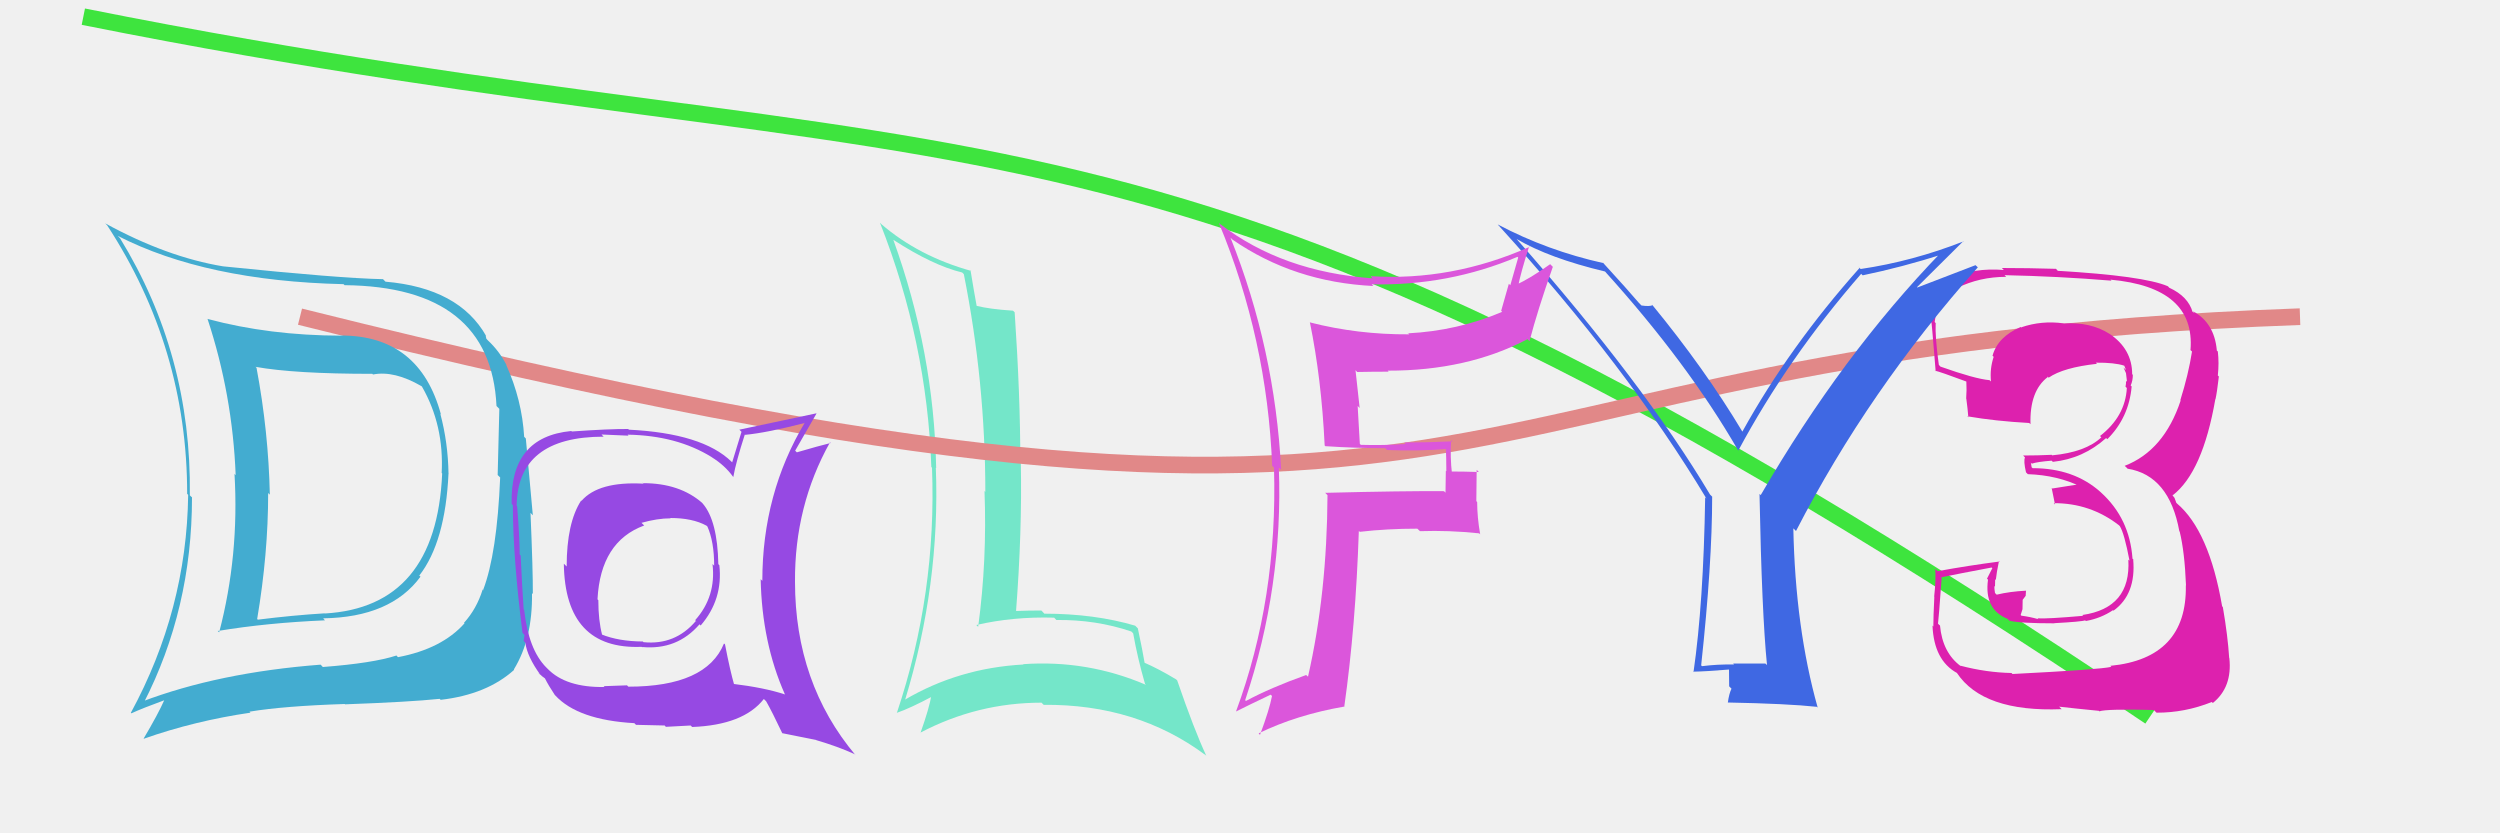
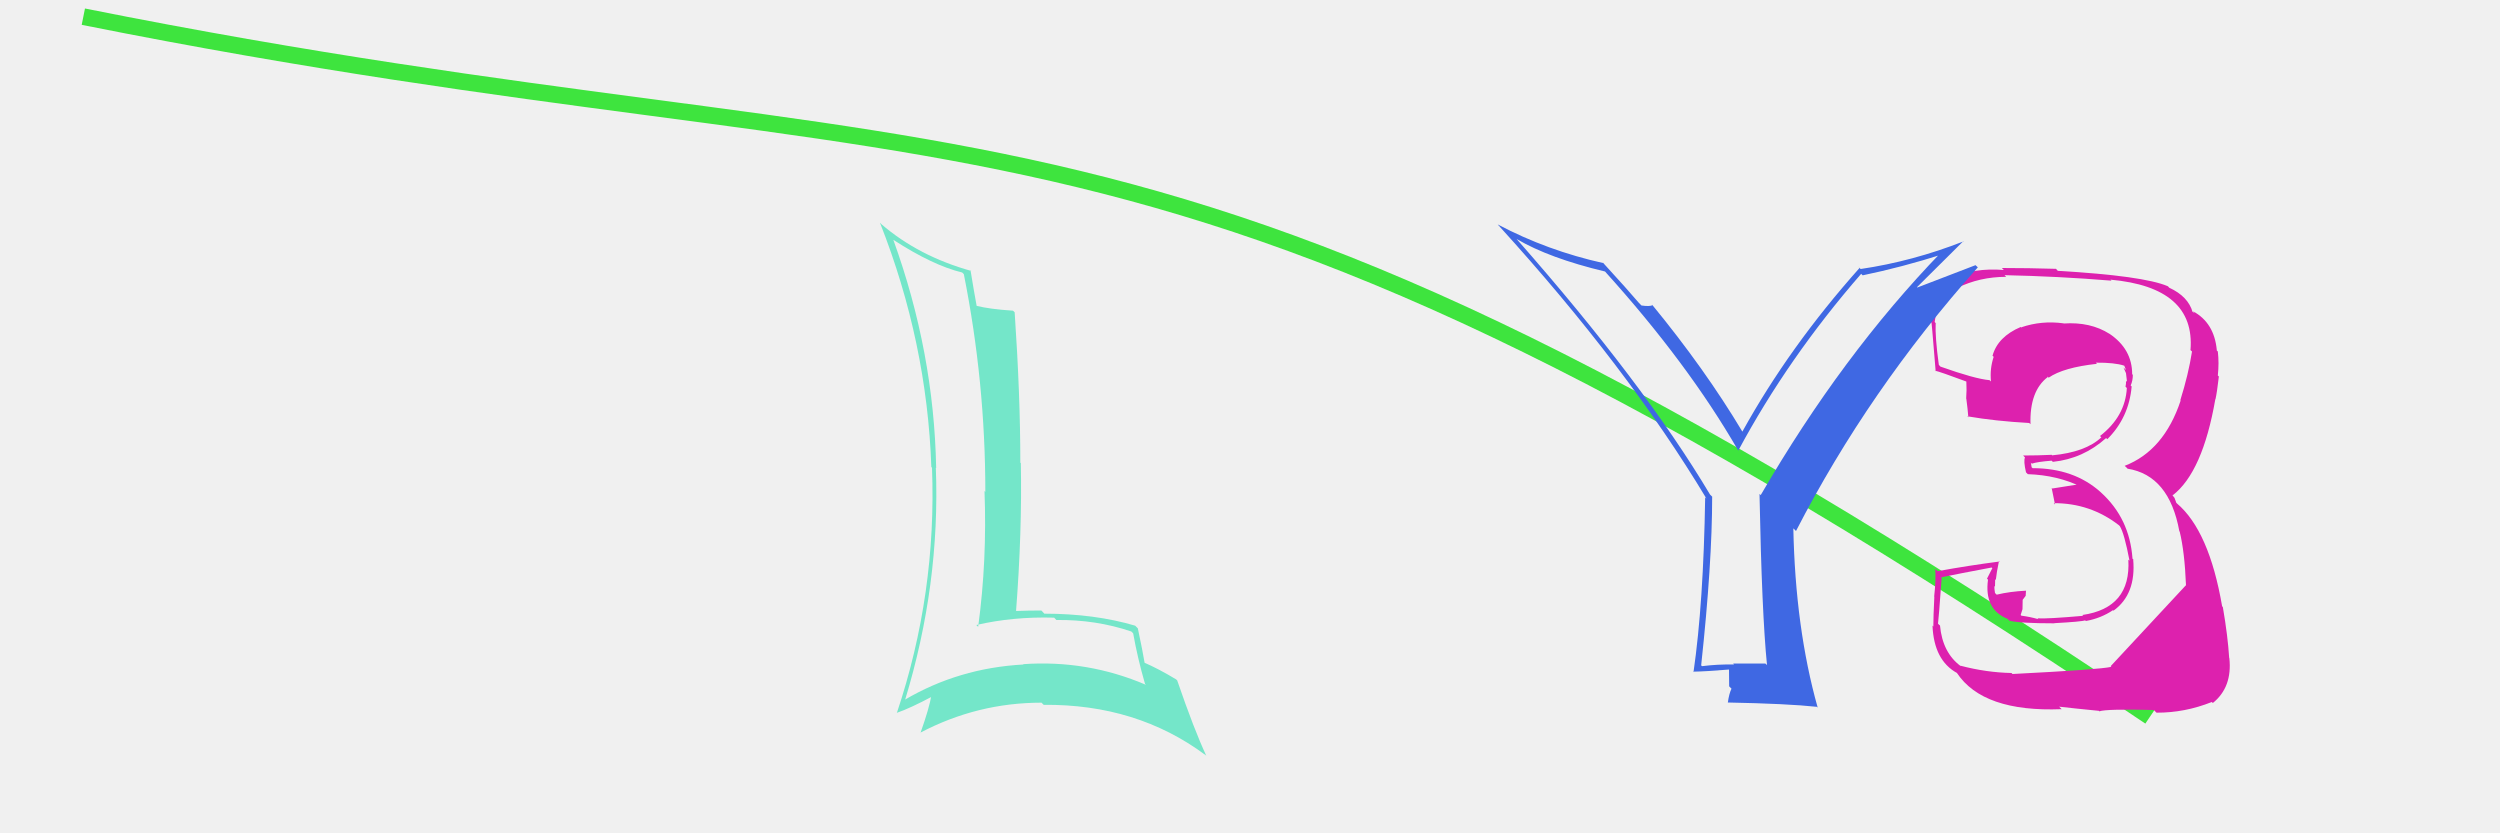
<svg xmlns="http://www.w3.org/2000/svg" width="150" height="50" viewBox="0,0,150,50">
  <rect width="100%" height="100%" fill="#f0f0f0" />
  <path fill="#74e6c9" d="M53.60 14.39L53.60 14.39L53.60 14.39Q55.98 15.93 57.73 16.35L57.90 16.52L57.83 16.45Q59.12 22.92 59.12 29.51L59.09 29.48L59.07 29.46Q59.23 33.61 58.69 37.61L58.69 37.61L58.58 37.50Q60.78 36.99 63.25 37.06L63.26 37.07L63.38 37.20Q65.75 37.17 67.88 37.89L67.85 37.86L67.99 38.00Q68.25 39.47 68.70 41.03L68.58 40.91L68.76 41.09Q65.23 39.58 61.39 39.85L61.48 39.94L61.41 39.87Q57.52 40.08 54.28 41.99L54.33 42.03L54.30 42.01Q56.42 35.07 56.15 28.06L56.18 28.09L56.17 28.08Q56.04 21.13 53.60 14.39ZM53.83 42.79L53.75 42.71L53.81 42.77Q54.60 42.50 55.97 41.77L55.94 41.74L55.89 41.69Q55.76 42.48 55.23 43.97L55.29 44.02L55.22 43.96Q58.64 42.16 62.49 42.16L62.49 42.16L62.62 42.29Q68.20 42.24 72.31 45.29L72.24 45.21L72.38 45.35Q71.65 43.79 70.63 40.82L70.57 40.77L70.58 40.77Q69.52 40.13 68.64 39.75L68.71 39.82L68.68 39.79Q68.57 39.11 68.27 37.70L68.20 37.63L68.11 37.54Q65.67 36.82 62.66 36.82L62.55 36.70L62.48 36.63Q61.71 36.63 60.91 36.66L61.11 36.86L60.96 36.71Q61.33 31.90 61.25 27.79L61.21 27.75L61.22 27.76Q61.22 23.73 60.88 18.74L60.79 18.65L60.78 18.64Q59.39 18.55 58.59 18.35L58.47 18.24L58.60 18.36Q58.46 17.61 58.23 16.21L58.29 16.27L58.29 16.26Q55.12 15.38 52.87 13.44L52.82 13.38L52.80 13.37Q55.62 20.52 55.88 28.02L55.98 28.12L55.92 28.05Q56.21 35.62 53.81 42.78Z" />
  <path d="M5 1 C60 12,68 2,129 43" stroke="#3ee43e" fill="none" />
-   <path d="M18 19 C94 38,82 21,138 19" stroke="#e18888" fill="none" />
-   <path fill="#43acd0" d="M20.37 20.04L20.36 20.03L20.48 20.14Q16.16 20.13 12.47 19.14L12.45 19.13L12.45 19.13Q13.95 23.67 14.14 28.51L14.13 28.50L14.07 28.43Q14.36 33.33 13.15 37.94L13.02 37.82L13.06 37.86Q16.00 37.37 19.50 37.22L19.47 37.19L19.39 37.10Q23.44 37.04 25.23 34.60L25.12 34.50L25.16 34.53Q26.72 32.52 26.91 28.41L26.94 28.44L26.91 28.40Q26.88 26.55 26.42 24.83L26.47 24.88L26.46 24.88Q25.18 20.13 20.46 20.13ZM8.48 42.07L8.63 42.22L8.61 42.20Q11.52 36.54 11.52 29.84L11.45 29.78L11.39 29.72Q11.50 21.29 7.20 14.29L7.14 14.23L7.06 14.15Q12.35 16.86 20.61 17.05L20.70 17.13L20.68 17.11Q29.45 17.20 29.79 24.36L29.77 24.34L29.96 24.53Q29.89 27.05 29.86 28.50L29.84 28.48L30.01 28.65Q29.82 33.22 28.99 35.39L29.04 35.45L28.96 35.37Q28.60 36.53 27.84 37.37L27.85 37.38L27.87 37.40Q26.51 38.93 23.88 39.43L23.83 39.38L23.79 39.33Q22.38 39.79 19.37 40.02L19.25 39.89L19.23 39.88Q13.12 40.35 8.51 42.10ZM26.38 41.93L26.50 42.05L26.44 41.99Q29.21 41.67 30.85 40.19L30.91 40.25L30.83 40.17Q31.96 38.33 31.92 35.59L31.97 35.64L31.97 35.63Q31.98 34.27 31.83 30.77L31.97 30.92L31.55 26.31L31.45 26.21Q31.32 23.99 30.37 21.89L30.30 21.82L30.40 21.92Q29.96 21.06 29.27 20.42L29.18 20.32L29.14 20.13L29.17 20.16Q27.54 17.28 23.13 16.90L23.00 16.77L22.98 16.75Q20.38 16.70 13.38 15.98L13.26 15.86L13.38 15.98Q10.00 15.42 6.31 13.40L6.33 13.42L6.43 13.52Q11.23 20.88 11.23 29.63L11.28 29.68L11.29 29.69Q11.20 36.60 7.85 42.77L7.88 42.80L7.88 42.80Q8.53 42.50 9.87 42.01L9.86 42.00L9.86 42.00Q9.50 42.82 8.62 44.31L8.68 44.36L8.64 44.32Q11.68 43.25 15.03 42.76L14.95 42.68L14.97 42.70Q17.03 42.36 20.68 42.24L20.85 42.41L20.70 42.26Q24.56 42.12 26.39 41.93ZM26.46 28.34L26.54 28.42L26.53 28.41Q26.18 36.43 19.48 36.81L19.38 36.71L19.47 36.80Q17.53 36.92 15.47 37.18L15.46 37.17L15.43 37.14Q16.09 33.23 16.09 29.58L16.13 29.62L16.19 29.68Q16.11 25.90 15.39 22.06L15.49 22.16L15.33 22.01Q17.66 22.43 22.34 22.43L22.39 22.48L22.38 22.47Q23.65 22.22 25.29 23.17L25.37 23.25L25.32 23.20Q26.65 25.52 26.50 28.38Z" />
-   <path fill="#9649e3" d="M38.54 28.94L38.50 28.90L38.61 29.02Q35.92 28.87 34.89 30.05L34.94 30.11L34.87 30.03Q34.00 31.37 34.00 33.99L33.85 33.84L33.83 33.82Q33.90 39.00 38.50 38.81L38.60 38.90L38.52 38.82Q40.62 39.02 41.97 37.46L41.98 37.47L42.04 37.53Q43.39 35.96 43.16 33.91L43.04 33.79L43.10 33.85Q43.05 31.25 42.17 30.22L42.14 30.19L42.15 30.19Q40.79 28.99 38.59 28.99ZM43.49 38.65L43.48 38.64L43.44 38.61Q42.38 41.20 37.70 41.20L37.62 41.12L36.22 41.17L36.27 41.22Q33.95 41.26 32.85 40.12L32.82 40.09L32.78 40.05Q31.71 38.98 31.45 36.59L31.51 36.65L31.42 36.56Q31.32 35.12 31.24 33.33L31.27 33.36L31.18 33.27Q31.18 32.32 31.03 30.38L31.12 30.47L31.00 30.35Q31.04 26.20 36.22 26.20L36.09 26.07L37.71 26.14L37.66 26.08Q40.60 26.13 42.69 27.42L42.64 27.37L42.70 27.43Q43.49 27.92 43.98 28.60L44.01 28.63L44.00 28.61Q44.16 27.71 44.69 26.07L44.69 26.08L44.71 26.09Q46.00 25.97 48.32 25.37L48.20 25.25L48.30 25.34Q45.74 29.60 45.74 34.85L45.65 34.76L45.64 34.75Q45.72 38.56 47.09 41.65L47.00 41.55L47.11 41.67Q45.87 41.26 43.97 41.03L44.13 41.19L44.06 41.12Q43.80 40.22 43.50 38.66ZM46.86 43.93L46.93 43.99L48.97 44.40L48.98 44.41Q50.27 44.79 51.26 45.24L51.24 45.22L51.34 45.32Q47.70 40.99 47.70 34.90L47.56 34.77L47.70 34.90Q47.67 30.35 49.80 26.54L49.68 26.41L49.84 26.58Q49.14 26.75 47.81 27.14L47.74 27.07L47.71 27.04Q48.11 26.33 48.99 24.81L48.89 24.72L48.98 24.80Q48.36 24.94 44.36 25.78L44.49 25.91L43.93 27.74L43.89 27.70Q42.15 26.00 37.73 25.78L37.64 25.68L37.69 25.74Q36.55 25.73 34.30 25.89L34.39 25.97L34.28 25.86Q30.59 26.21 30.70 30.24L30.66 30.20L30.77 30.31Q30.78 33.51 31.35 37.97L31.47 38.10L31.42 38.46L31.52 38.56Q31.63 39.40 32.43 40.50L32.30 40.37L32.32 40.38Q32.53 40.60 32.72 40.72L32.61 40.60L32.69 40.69Q32.91 41.13 33.29 41.70L33.30 41.71L33.32 41.73Q34.68 43.20 38.06 43.39L38.17 43.50L38.16 43.49Q39.73 43.53 39.88 43.53L39.95 43.61L41.44 43.53L41.53 43.62Q44.61 43.50 45.83 41.94L45.81 41.92L45.97 42.08Q46.33 42.71 46.94 44.00ZM40.31 31.17L40.26 31.12L40.22 31.08Q41.55 31.08 42.39 31.54L42.52 31.66L42.44 31.58Q42.85 32.50 42.85 33.94L42.79 33.88L42.75 33.84Q42.98 35.79 41.71 37.21L41.79 37.29L41.75 37.26Q40.51 38.72 38.61 38.53L38.43 38.35L38.57 38.49Q37.11 38.48 36.08 38.06L36.13 38.11L36.13 38.10Q35.90 37.23 35.90 36.01L35.90 36.01L35.85 35.96Q36.03 32.49 38.65 31.53L38.55 31.43L38.49 31.37Q39.44 31.10 40.24 31.10Z" />
-   <path fill="#dd21ae" d="M120.72 40.41L120.57 40.26L120.69 40.38Q119.18 40.35 117.62 39.94L117.67 39.99L117.66 39.98Q116.55 39.17 116.40 37.53L116.35 37.49L116.28 37.42Q116.31 37.29 116.50 34.67L116.42 34.59L116.47 34.64Q117.48 34.43 119.50 34.05L119.54 34.09L119.22 34.72L119.28 34.78Q119.04 36.56 120.45 37.13L120.51 37.19L120.56 37.24Q121.18 37.40 123.27 37.40L123.36 37.49L123.26 37.39Q124.92 37.30 125.11 37.22L125.07 37.18L125.15 37.26Q126.05 37.10 126.78 36.61L126.73 36.56L126.81 36.64Q128.18 35.65 127.99 33.55L128.07 33.64L127.95 33.52Q127.78 31.10 126.05 29.54L126.07 29.56L126.03 29.52Q124.43 28.09 121.96 28.09L121.90 28.04L121.85 27.76L121.91 27.82Q122.22 27.71 123.10 27.64L123.18 27.72L123.18 27.71Q124.99 27.52 126.37 26.28L126.34 26.26L126.44 26.35Q127.74 25.05 127.90 23.18L127.89 23.18L127.84 23.13Q127.97 22.84 127.97 22.50L127.96 22.48L127.93 22.45Q127.93 20.94 126.56 20.02L126.56 20.02L126.57 20.03Q125.42 19.30 123.82 19.41L123.80 19.39L123.81 19.40Q122.49 19.22 121.27 19.64L121.35 19.72L121.24 19.62Q119.86 20.21 119.55 21.35L119.53 21.32L119.62 21.41Q119.38 22.13 119.46 22.89L119.42 22.85L119.37 22.81Q118.49 22.73 116.44 22.00L116.42 21.99L116.33 21.89Q116.10 20.22 116.14 19.38L116.22 19.47L116.08 19.32Q116.25 17.86 117.32 17.17L117.35 17.20L117.42 17.28Q118.78 16.61 120.37 16.61L120.35 16.59L120.27 16.51Q123.53 16.58 126.69 16.84L126.71 16.86L126.63 16.78Q131.73 17.24 131.43 21.00L131.40 20.98L131.52 21.09Q131.31 22.45 130.82 24.01L130.89 24.08L130.84 24.03Q129.84 27.04 127.48 27.95L127.62 28.08L127.65 28.12Q130.15 28.52 130.76 31.87L130.74 31.86L130.78 31.89Q131.08 33.11 131.16 35.13L131.19 35.15L131.15 35.12Q131.23 39.50 126.62 39.95L126.64 39.97L126.68 40.01Q126.04 40.17 120.75 40.44ZM125.92 42.64L125.82 42.54L125.96 42.68Q126.38 42.53 129.23 42.60L129.25 42.62L129.39 42.76Q131.08 42.77 132.71 42.12L132.69 42.10L132.77 42.18Q133.95 41.23 133.76 39.48L133.63 39.34L133.75 39.47Q133.67 38.17 133.37 36.42L133.23 36.28L133.33 36.39Q132.55 31.84 130.61 30.20L130.58 30.17L130.47 29.87L130.31 29.67L130.36 29.72Q132.16 28.33 132.92 23.95L132.93 23.95L132.93 23.95Q133.02 23.55 133.13 22.60L133.15 22.61L133.07 22.53Q133.15 21.77 133.07 21.09L132.99 21.01L133.01 21.02Q132.86 19.36 131.57 18.67L131.69 18.79L131.48 18.66L131.56 18.74Q131.30 17.79 130.15 17.26L130.09 17.19L130.06 17.17Q128.61 16.55 123.47 16.25L123.46 16.24L123.36 16.13Q121.71 16.08 120.11 16.08L120.08 16.05L120.23 16.20Q118.48 16.05 116.96 16.70L117.07 16.81L117.04 16.79Q115.83 17.55 115.83 19.30L115.87 19.35L115.88 19.35Q115.87 18.93 116.14 22.28L116.00 22.13L116.10 22.24Q116.39 22.30 118.03 22.91L117.93 22.81L117.98 22.86Q118.01 23.42 117.97 23.92L117.98 23.92L117.98 23.93Q118.06 24.51 118.10 25.04L118.04 24.98L118.05 24.98Q119.74 25.27 121.76 25.38L121.77 25.40L121.83 25.45Q121.77 23.45 122.87 22.62L122.81 22.55L122.92 22.66Q123.80 22.05 125.81 21.83L125.81 21.82L125.75 21.76Q126.88 21.75 127.45 21.94L127.35 21.84L127.46 21.95Q127.52 22.08 127.56 22.20L127.41 22.05L127.56 22.39L127.62 22.91L127.56 22.85Q127.57 23.04 127.53 23.20L127.64 23.31L127.61 23.28Q127.52 24.98 126.00 26.16L126.06 26.22L126.08 26.24Q125.14 27.13 123.13 27.32L123.03 27.23L123.09 27.29Q122.26 27.33 121.39 27.33L121.38 27.32L121.50 27.45Q121.40 27.65 121.56 28.34L121.55 28.33L121.67 28.45Q123.47 28.51 124.92 29.23L124.78 29.09L124.65 29.07L123.14 29.31L123.10 29.28Q123.18 29.66 123.30 30.27L123.29 30.26L123.22 30.19Q125.41 30.18 127.13 31.51L127.18 31.56L127.19 31.57Q127.46 32.00 127.77 33.64L127.77 33.64L127.70 33.58Q127.87 36.48 124.94 36.90L125.01 36.97L124.98 36.95Q122.82 37.14 122.25 37.10L122.33 37.19L122.30 37.15Q121.81 37.01 121.28 36.94L121.24 36.90L121.35 36.55L121.36 35.99L121.54 35.75L121.56 35.43L121.57 35.44Q120.59 35.49 119.80 35.68L119.73 35.61L119.70 35.58Q119.66 35.35 119.66 35.16L119.70 35.20L119.70 35.20Q119.71 34.99 119.71 34.76L119.72 34.77L119.75 34.79Q119.79 34.38 119.94 33.65L120.01 33.72L119.98 33.69Q118.12 33.93 116.26 34.27L116.15 34.17L116.11 34.12Q116.17 34.68 116.05 35.80L116.08 35.83L116.06 35.81Q116.00 36.99 116.00 37.59L115.87 37.47L115.95 37.55Q116.04 39.62 117.42 40.38L117.36 40.33L117.41 40.37Q118.98 42.74 123.70 42.55L123.60 42.45L123.55 42.40Q124.40 42.50 125.93 42.65Z" />
+   <path fill="#dd21ae" d="M120.72 40.41L120.57 40.26L120.69 40.38Q119.18 40.35 117.62 39.94L117.67 39.99L117.66 39.98Q116.55 39.17 116.40 37.53L116.35 37.49L116.28 37.42Q116.31 37.29 116.50 34.67L116.42 34.59L116.47 34.64Q117.48 34.43 119.50 34.05L119.54 34.09L119.22 34.72L119.28 34.78Q119.04 36.56 120.45 37.13L120.51 37.19L120.56 37.24Q121.18 37.40 123.27 37.40L123.36 37.49L123.26 37.39Q124.92 37.30 125.11 37.22L125.07 37.18L125.15 37.26Q126.05 37.10 126.78 36.61L126.73 36.56L126.81 36.64Q128.18 35.65 127.99 33.55L128.07 33.64L127.95 33.52Q127.78 31.10 126.05 29.54L126.07 29.56L126.03 29.52Q124.43 28.09 121.96 28.09L121.90 28.04L121.85 27.76L121.91 27.82Q122.22 27.71 123.10 27.64L123.18 27.72L123.18 27.71Q124.99 27.52 126.37 26.28L126.34 26.26L126.44 26.35Q127.74 25.05 127.90 23.18L127.89 23.18L127.84 23.13Q127.97 22.84 127.97 22.50L127.96 22.48L127.93 22.45Q127.93 20.94 126.56 20.02L126.56 20.02L126.57 20.03Q125.42 19.30 123.82 19.41L123.80 19.39L123.81 19.40Q122.49 19.22 121.27 19.64L121.35 19.72L121.24 19.62Q119.86 20.21 119.55 21.35L119.53 21.32L119.62 21.41Q119.38 22.13 119.46 22.89L119.42 22.85L119.37 22.81Q118.49 22.73 116.44 22.00L116.42 21.99L116.33 21.89Q116.10 20.22 116.14 19.38L116.22 19.47L116.08 19.32Q116.25 17.86 117.32 17.17L117.35 17.20L117.42 17.28Q118.78 16.61 120.37 16.61L120.35 16.59L120.27 16.51Q123.53 16.58 126.69 16.84L126.71 16.86L126.63 16.78Q131.73 17.24 131.43 21.00L131.40 20.98L131.52 21.09Q131.31 22.45 130.82 24.01L130.89 24.08L130.84 24.03Q129.84 27.04 127.48 27.95L127.62 28.08L127.65 28.12Q130.15 28.52 130.76 31.87L130.74 31.86L130.78 31.89Q131.08 33.11 131.16 35.13L131.19 35.15L131.15 35.12L126.64 39.97L126.68 40.01Q126.04 40.17 120.75 40.44ZM125.92 42.64L125.82 42.54L125.96 42.68Q126.38 42.53 129.23 42.60L129.25 42.62L129.39 42.76Q131.08 42.77 132.71 42.12L132.69 42.10L132.77 42.18Q133.95 41.23 133.76 39.48L133.63 39.34L133.75 39.47Q133.67 38.17 133.37 36.42L133.23 36.28L133.33 36.39Q132.55 31.84 130.61 30.20L130.58 30.17L130.47 29.87L130.31 29.67L130.36 29.72Q132.16 28.33 132.92 23.95L132.93 23.95L132.93 23.95Q133.02 23.55 133.13 22.60L133.15 22.61L133.07 22.53Q133.15 21.77 133.07 21.09L132.99 21.01L133.01 21.02Q132.86 19.36 131.57 18.67L131.69 18.79L131.48 18.66L131.56 18.74Q131.30 17.79 130.15 17.26L130.09 17.19L130.06 17.17Q128.61 16.55 123.47 16.25L123.46 16.24L123.36 16.13Q121.71 16.08 120.11 16.08L120.08 16.05L120.23 16.20Q118.48 16.05 116.96 16.70L117.07 16.81L117.04 16.79Q115.83 17.55 115.83 19.30L115.87 19.35L115.88 19.35Q115.87 18.93 116.14 22.28L116.00 22.13L116.10 22.24Q116.39 22.30 118.03 22.91L117.93 22.81L117.98 22.86Q118.01 23.42 117.97 23.92L117.98 23.92L117.98 23.93Q118.06 24.51 118.10 25.04L118.04 24.98L118.05 24.98Q119.74 25.27 121.76 25.38L121.77 25.40L121.83 25.45Q121.77 23.45 122.87 22.62L122.81 22.55L122.92 22.66Q123.80 22.05 125.81 21.83L125.81 21.82L125.75 21.76Q126.88 21.75 127.45 21.94L127.35 21.84L127.46 21.95Q127.52 22.08 127.56 22.20L127.41 22.05L127.56 22.39L127.62 22.91L127.56 22.85Q127.57 23.04 127.53 23.20L127.64 23.31L127.61 23.28Q127.52 24.98 126.00 26.16L126.06 26.22L126.08 26.24Q125.14 27.13 123.13 27.32L123.03 27.23L123.09 27.29Q122.26 27.33 121.39 27.33L121.38 27.32L121.50 27.45Q121.40 27.65 121.56 28.34L121.55 28.33L121.67 28.45Q123.47 28.51 124.92 29.23L124.78 29.09L124.65 29.07L123.14 29.31L123.10 29.28Q123.18 29.66 123.30 30.27L123.29 30.26L123.22 30.19Q125.41 30.18 127.13 31.51L127.18 31.56L127.19 31.57Q127.46 32.00 127.77 33.64L127.77 33.64L127.70 33.58Q127.87 36.48 124.94 36.90L125.01 36.97L124.98 36.95Q122.82 37.14 122.25 37.10L122.33 37.19L122.30 37.15Q121.81 37.01 121.28 36.94L121.24 36.90L121.35 36.55L121.36 35.99L121.54 35.75L121.56 35.43L121.57 35.44Q120.59 35.49 119.80 35.68L119.73 35.61L119.70 35.58Q119.66 35.35 119.66 35.16L119.70 35.20L119.70 35.20Q119.71 34.99 119.71 34.76L119.72 34.77L119.75 34.79Q119.79 34.38 119.94 33.65L120.01 33.72L119.98 33.69Q118.12 33.93 116.26 34.27L116.15 34.17L116.11 34.12Q116.17 34.68 116.05 35.80L116.08 35.83L116.06 35.81Q116.00 36.99 116.00 37.59L115.87 37.47L115.95 37.55Q116.04 39.62 117.42 40.38L117.36 40.33L117.41 40.37Q118.98 42.74 123.70 42.55L123.60 42.45L123.55 42.40Q124.40 42.50 125.93 42.65Z" />
  <path fill="#3f68e3" d="M106.06 39.94L105.92 39.81L103.99 39.81L104.04 39.87Q103.07 39.85 102.12 39.97L102.06 39.91L102.07 39.92Q102.73 33.80 102.73 29.80L102.74 29.81L102.60 29.67Q98.63 23.00 90.98 14.32L91.10 14.44L91.00 14.34Q92.95 15.49 96.30 16.29L96.15 16.14L96.31 16.30Q101.27 21.79 104.28 27.01L104.24 26.97L104.30 27.03Q107.29 21.46 111.67 16.43L111.70 16.46L111.76 16.52Q114.09 16.04 116.61 15.24L116.58 15.21L116.49 15.12Q110.52 21.29 105.64 29.71L105.61 29.67L105.57 29.64Q105.71 36.82 106.02 39.90ZM115.02 17.23L117.81 14.46L117.82 14.48Q114.76 15.68 111.64 16.14L111.48 15.98L111.58 16.07Q107.36 20.80 104.54 25.90L104.60 25.96L104.55 25.91Q102.29 22.13 99.10 18.25L99.17 18.33L99.16 18.31Q98.98 18.40 98.49 18.33L98.49 18.33L98.34 18.18Q97.67 17.39 96.14 15.72L96.27 15.84L96.22 15.79Q92.84 15.04 89.87 13.47L89.88 13.49L89.91 13.52Q97.63 22.00 102.39 29.92L102.37 29.90L102.31 29.84Q102.21 36.18 101.61 40.33L101.68 40.40L101.58 40.30Q102.33 40.29 103.77 40.17L103.74 40.14L103.75 41.18L103.89 41.32Q103.74 41.63 103.67 42.16L103.77 42.26L103.66 42.15Q107.27 42.22 109.02 42.41L109.05 42.45L109.06 42.45Q107.72 37.68 107.60 31.70L107.63 31.73L107.76 31.86Q112.12 23.39 118.67 16.04L118.53 15.91L115.04 17.25Z" />
-   <path fill="#db56db" d="M79.58 26.82L79.62 26.86L79.52 26.77Q81.28 26.89 83.11 26.89L83.26 27.04L83.22 27.00Q85.09 27.08 86.92 26.93L86.80 26.81L86.75 26.76Q86.78 27.55 86.78 28.27L86.75 28.25L86.73 29.56L86.64 29.47Q84.27 29.45 79.51 29.57L79.60 29.66L79.65 29.71Q79.62 35.62 78.48 40.60L78.40 40.53L78.37 40.50Q76.24 41.26 74.75 42.06L74.82 42.13L74.71 42.01Q77.00 35.17 76.73 28.05L76.74 28.06L76.87 28.19Q76.49 20.92 73.83 14.26L73.91 14.34L73.94 14.37Q77.64 16.93 82.40 17.16L82.42 17.18L82.30 17.06Q86.90 17.16 91.05 15.41L91.07 15.43L91.09 15.46Q90.85 16.31 90.62 17.11L90.53 17.03L90.07 18.65L90.13 18.71Q87.45 19.85 84.48 20.00L84.44 19.95L84.55 20.06Q81.48 20.08 78.62 19.35L78.63 19.36L78.59 19.32Q79.29 22.73 79.48 26.73ZM91.68 14.71L91.67 14.70L91.78 14.81Q87.11 16.88 82.24 16.57L82.27 16.61L82.36 16.70Q76.95 16.31 73.22 13.45L73.29 13.53L73.13 13.37Q76.03 20.34 76.33 27.95L76.44 28.06L76.44 28.06Q76.67 35.91 74.16 42.69L74.34 42.86L74.16 42.69Q74.87 42.33 76.24 41.68L76.34 41.78L76.32 41.76Q76.17 42.56 75.60 44.09L75.56 44.05L75.52 44.00Q77.79 42.89 80.68 42.39L80.64 42.35L80.66 42.37Q81.34 37.57 81.53 31.86L81.57 31.89L81.58 31.91Q83.22 31.72 85.04 31.72L85.20 31.87L85.20 31.87Q86.93 31.81 88.75 32.00L88.81 32.06L88.81 32.05Q88.63 31.04 88.63 30.12L88.58 30.07L88.60 28.19L88.73 28.32Q87.82 28.29 86.98 28.29L86.98 28.29L87.12 28.43Q87.00 27.42 87.07 26.40L87.02 26.35L87.15 26.48Q85.66 26.55 84.26 26.55L84.41 26.71L84.34 26.64Q83.02 26.73 81.65 26.69L81.59 26.63L81.46 24.36L81.58 24.48Q81.44 23.28 81.33 22.21L81.34 22.22L81.43 22.32Q82.33 22.30 83.32 22.30L83.41 22.39L83.26 22.24Q88.03 22.25 91.65 20.35L91.68 20.38L91.77 20.47Q92.25 18.63 93.17 16.01L93.17 16.01L93.01 15.85Q91.76 16.74 90.97 17.08L91.04 17.16L91.08 17.20Q91.25 16.34 91.75 14.78Z" />
</svg>